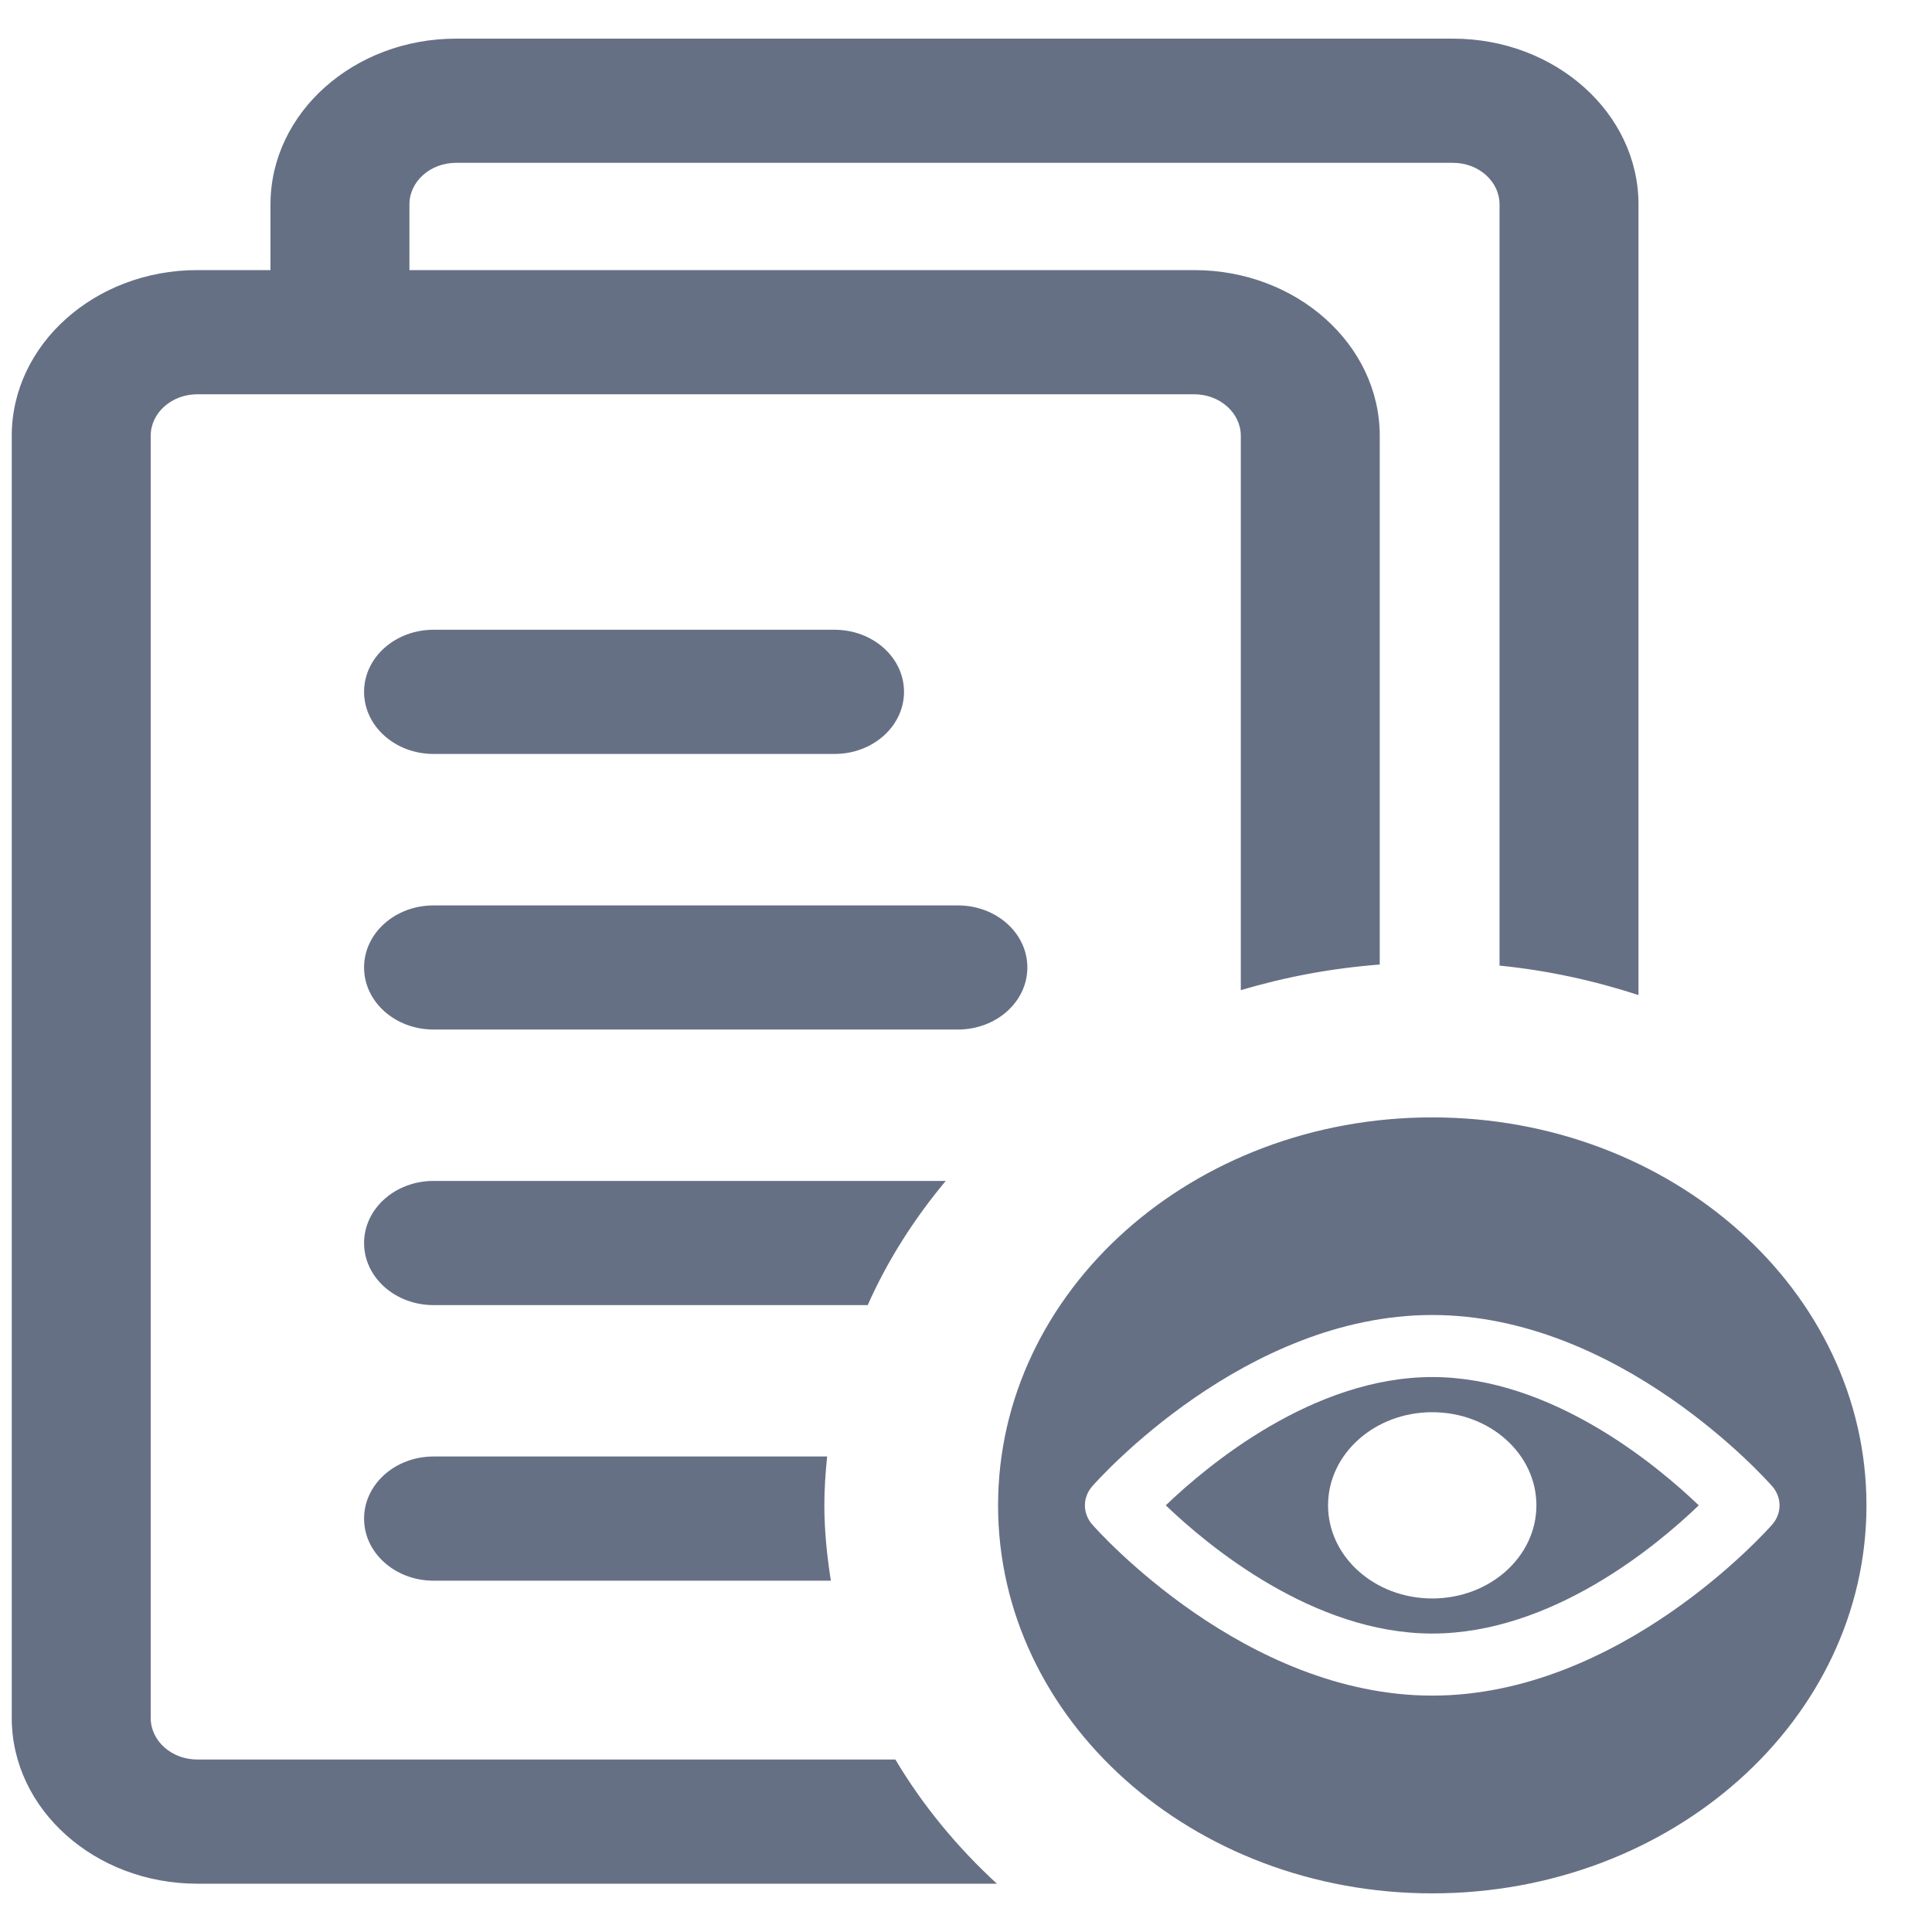
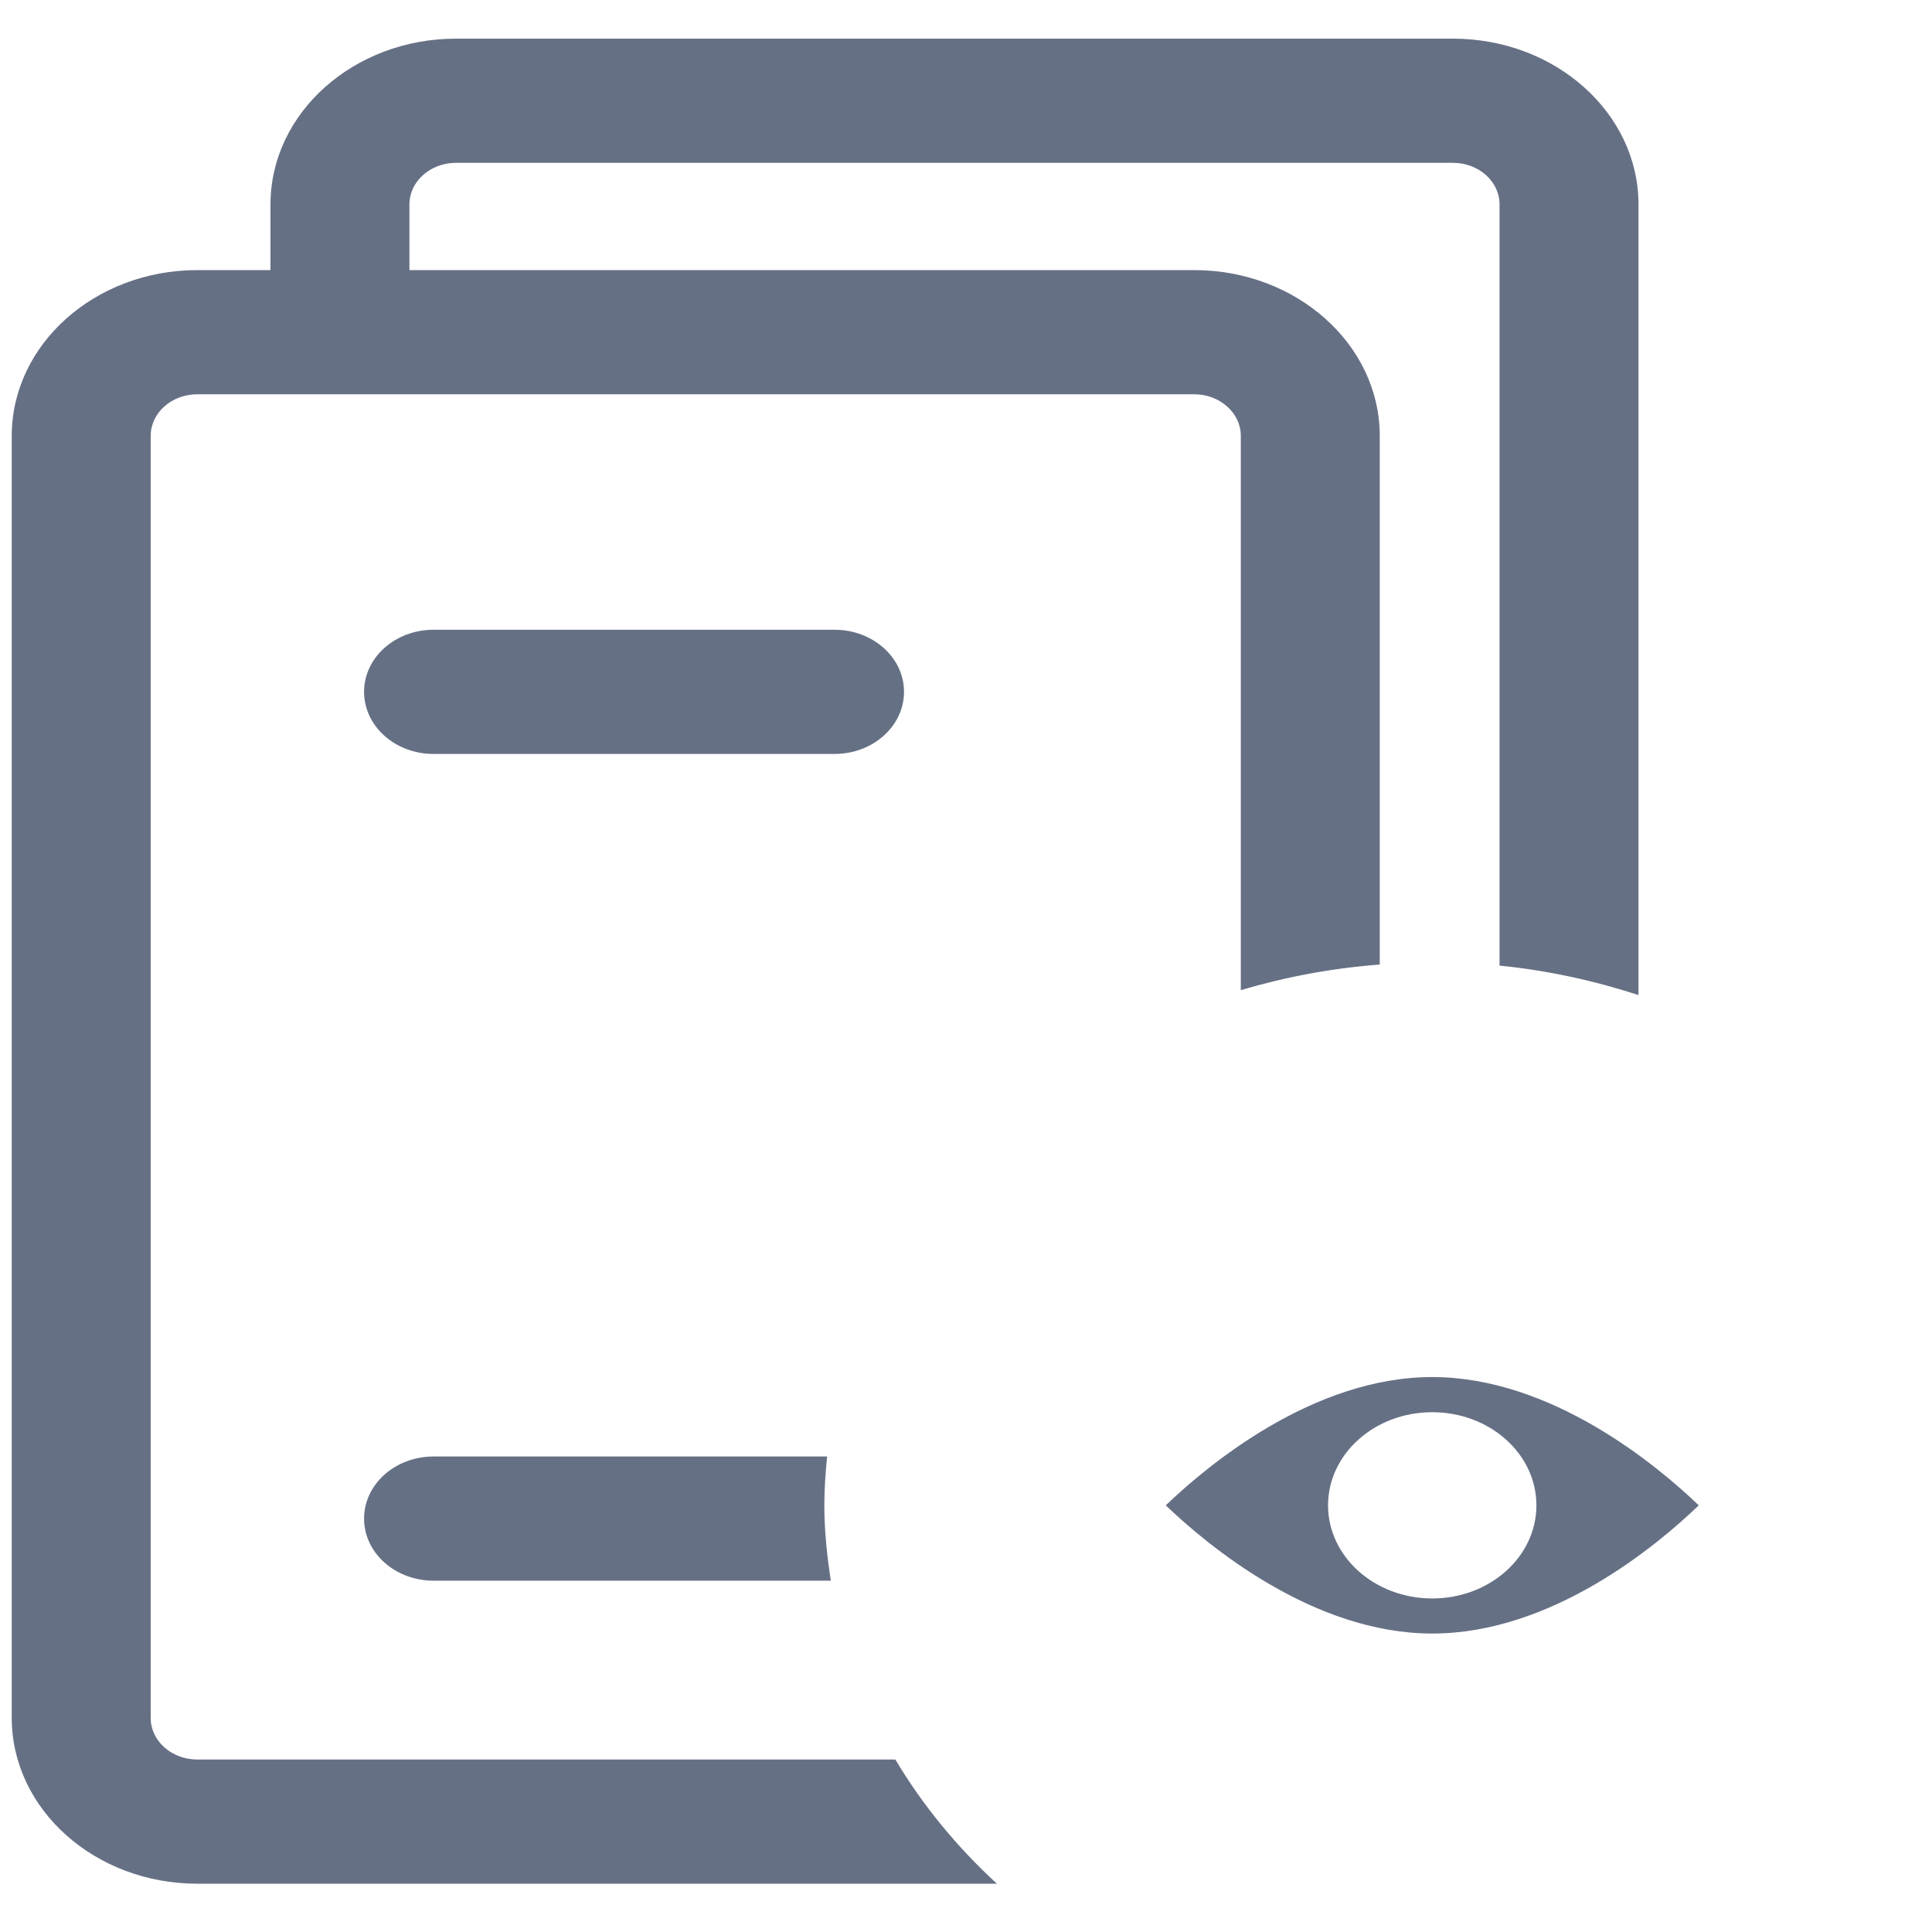
<svg xmlns="http://www.w3.org/2000/svg" width="25" height="25" viewBox="0 0 25 25" fill="none">
  <path d="M2.553 22.768C2.22 22.768 1.95 22.527 1.95 22.23V5.64C1.95 5.343 2.22 5.102 2.553 5.102H15.453C15.785 5.102 16.056 5.343 16.056 5.64V12.813C16.629 12.642 17.23 12.529 17.854 12.481V5.64C17.854 4.457 16.776 3.495 15.453 3.495H5.298V2.645C5.298 2.348 5.568 2.107 5.901 2.107H18.801C19.134 2.107 19.404 2.348 19.404 2.645V12.495C20.029 12.557 20.63 12.69 21.202 12.876V2.645C21.202 1.462 20.125 0.5 18.801 0.5H5.901C4.577 0.5 3.5 1.462 3.5 2.645V3.495H2.553C1.229 3.495 0.152 4.457 0.152 5.64V22.23C0.152 23.413 1.229 24.375 2.553 24.375H12.9C12.382 23.899 11.938 23.359 11.586 22.768H2.553Z" fill="#667085" />
  <path d="M5.61 9.756H10.799C11.296 9.756 11.698 9.396 11.698 8.952C11.698 8.509 11.296 8.149 10.799 8.149H5.61C5.113 8.149 4.711 8.509 4.711 8.952C4.711 9.396 5.113 9.756 5.61 9.756Z" fill="#667085" />
-   <path d="M13.294 12.519C13.294 12.075 12.893 11.716 12.395 11.716H5.61C5.113 11.716 4.711 12.075 4.711 12.519C4.711 12.963 5.113 13.322 5.61 13.322H12.395C12.893 13.322 13.294 12.963 13.294 12.519Z" fill="#667085" />
-   <path d="M12.238 15.281H5.61C5.113 15.281 4.711 15.641 4.711 16.085C4.711 16.528 5.113 16.888 5.61 16.888H11.228C11.485 16.31 11.828 15.772 12.238 15.281Z" fill="#667085" />
  <path d="M5.61 18.847C5.113 18.847 4.711 19.207 4.711 19.651C4.711 20.094 5.113 20.454 5.61 20.454H10.751C10.702 20.135 10.667 19.811 10.667 19.479C10.667 19.266 10.682 19.056 10.703 18.847H5.61V18.847Z" fill="#667085" />
  <path d="M18.533 17.819C16.99 17.819 15.624 18.962 15.085 19.479C15.624 19.996 16.99 21.138 18.533 21.138C20.083 21.138 21.445 19.996 21.982 19.479C21.443 18.963 20.077 17.819 18.533 17.819ZM18.533 20.684C17.789 20.684 17.185 20.144 17.185 19.479C17.185 18.813 17.789 18.274 18.533 18.274C19.278 18.274 19.881 18.813 19.881 19.479C19.881 20.144 19.278 20.684 18.533 20.684Z" fill="#667085" />
-   <path d="M18.533 14.459C15.43 14.459 12.915 16.706 12.915 19.479C12.915 22.252 15.43 24.5 18.533 24.5C21.637 24.5 24.152 22.252 24.152 19.479C24.152 16.706 21.637 14.459 18.533 14.459ZM18.533 21.941C16.108 21.941 14.214 19.818 14.134 19.728C14.007 19.582 14.007 19.377 14.134 19.232C14.214 19.141 16.108 17.016 18.533 17.016C20.958 17.016 22.852 19.141 22.932 19.232C23.059 19.377 23.059 19.582 22.932 19.728C22.852 19.818 20.958 21.941 18.533 21.941Z" fill="#667085" />
</svg>